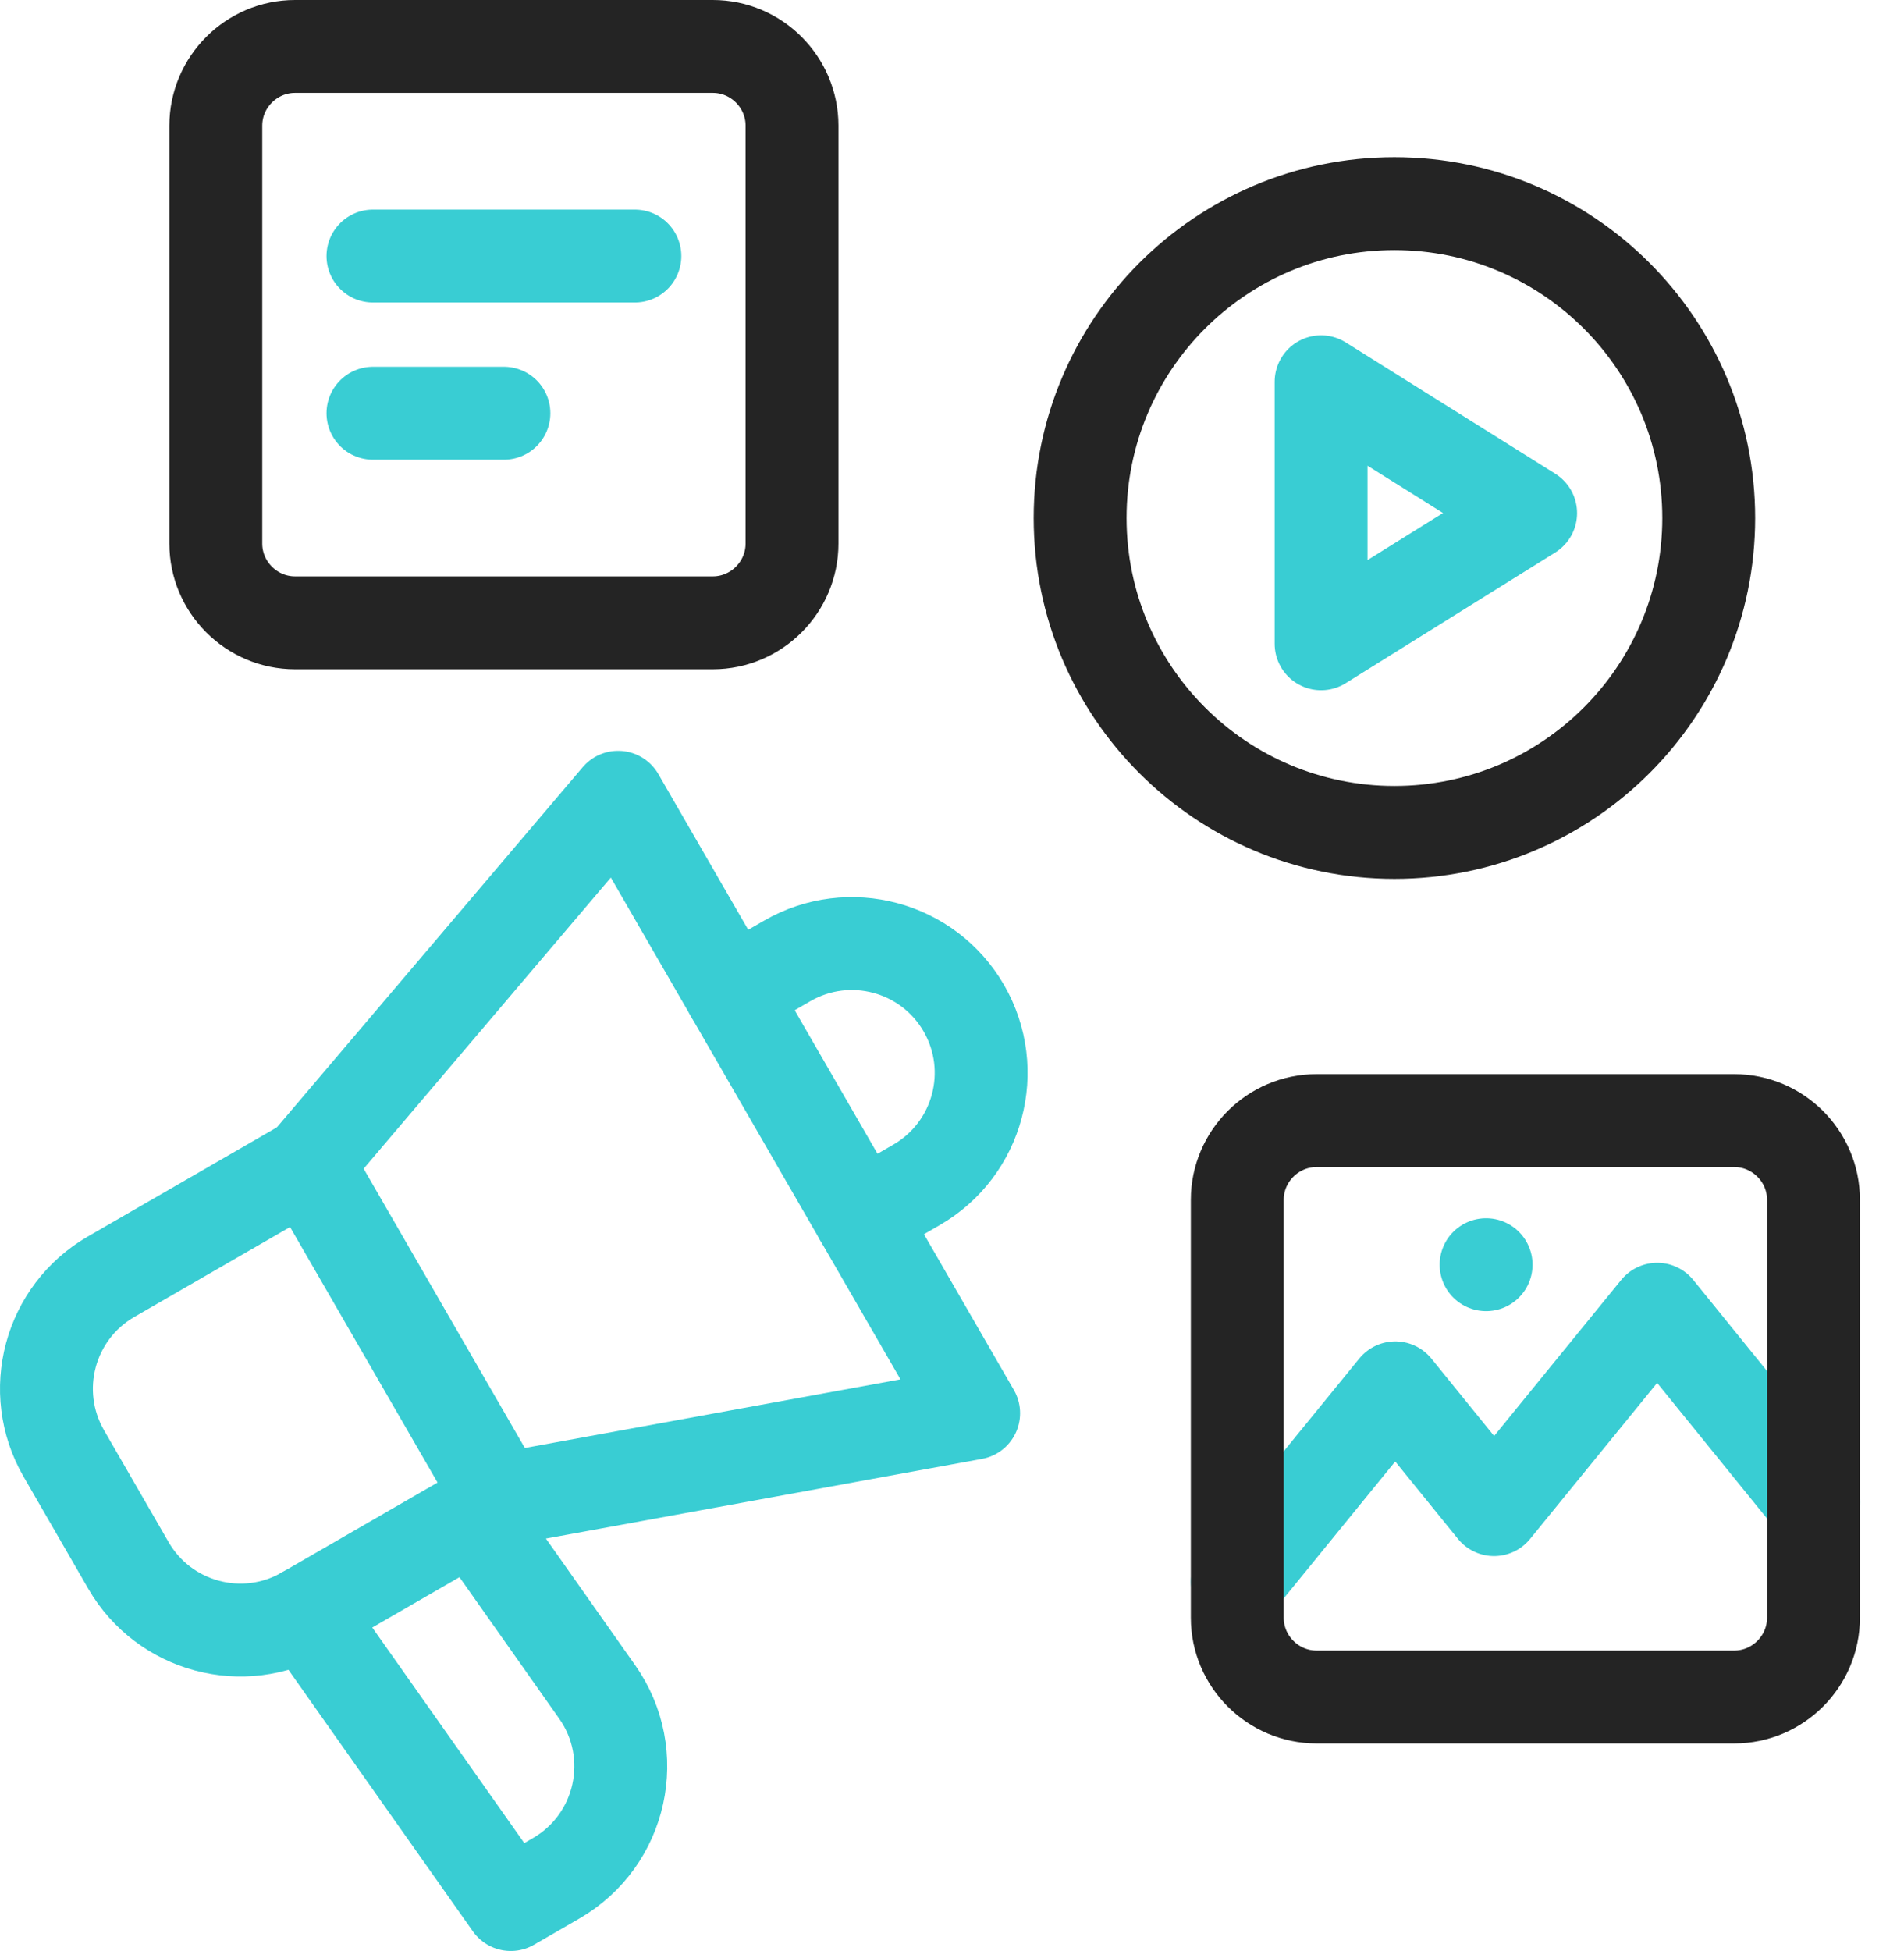
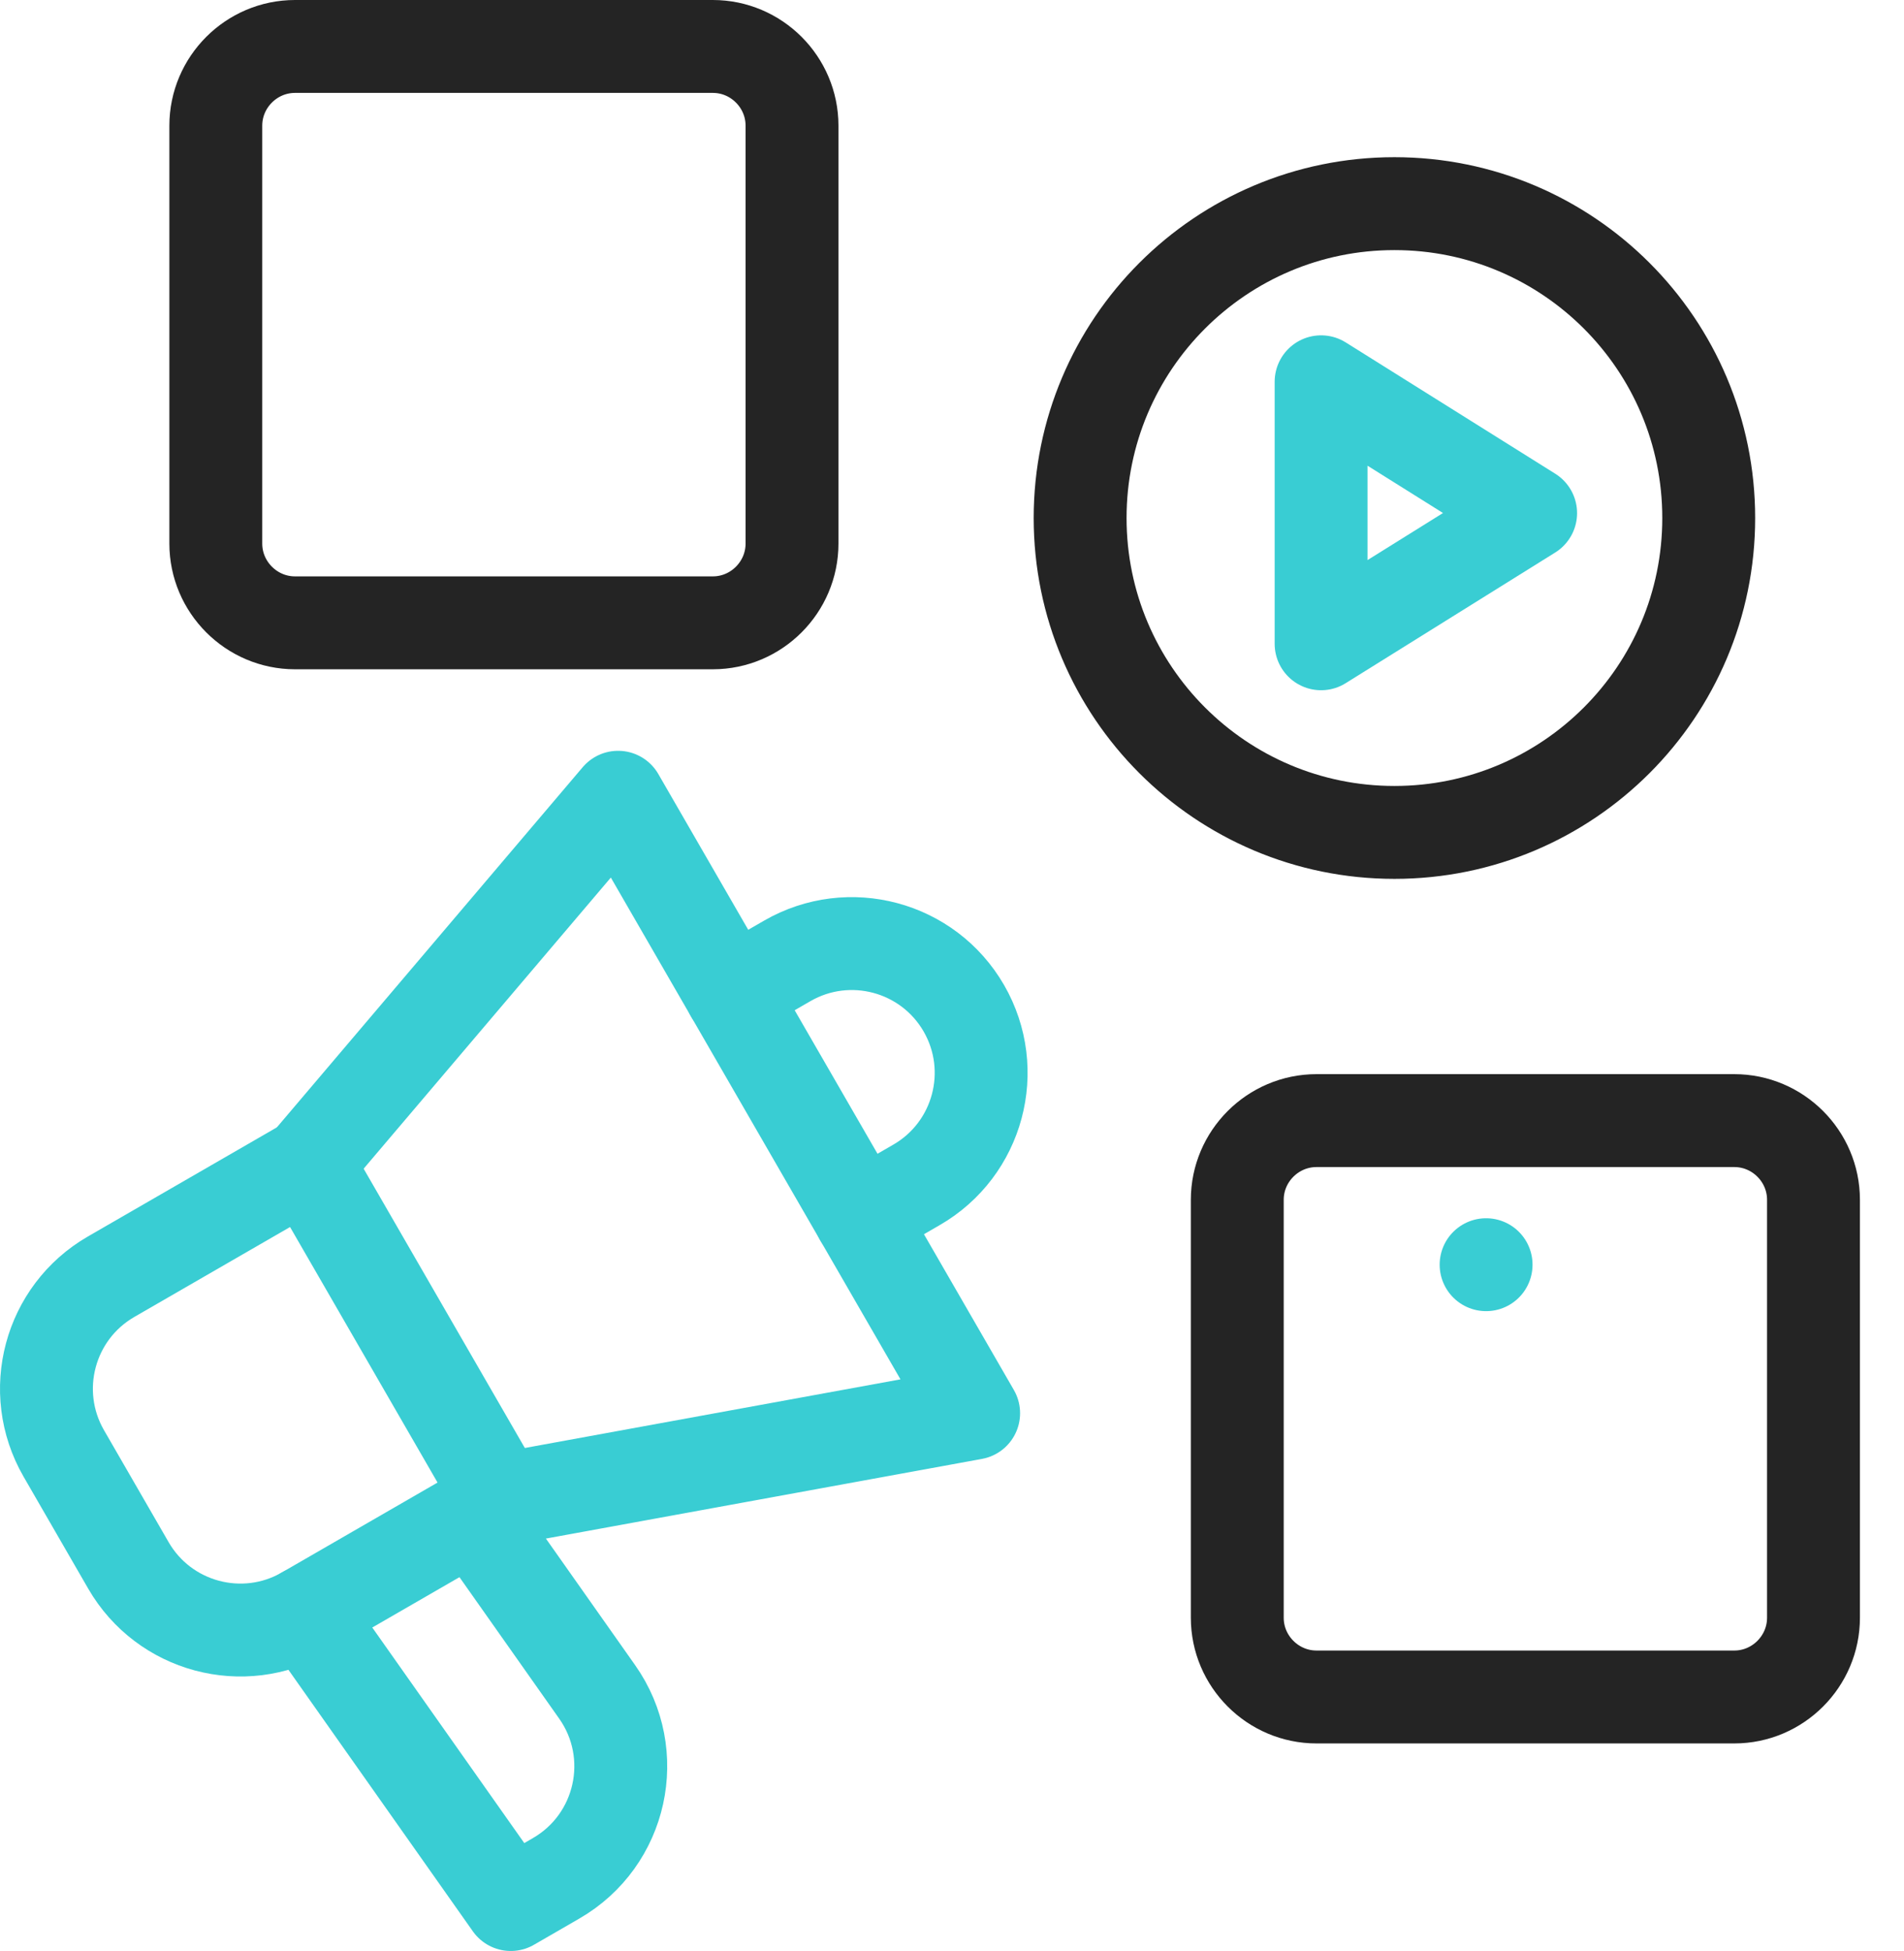
<svg xmlns="http://www.w3.org/2000/svg" width="41" height="42" viewBox="0 0 41 42" fill="none">
  <path d="M15.746 21.382L16.952 20.686C18.283 19.918 19.986 20.374 20.755 21.705C21.523 23.037 21.067 24.74 19.735 25.508L18.53 26.204M1.373 31.288C0.605 29.956 1.061 28.254 2.392 27.485L6.612 25.049L10.788 32.282L6.568 34.718C5.237 35.486 3.534 35.03 2.765 33.699L1.373 31.288Z" stroke="#39CDD3" stroke-width="2" stroke-linecap="round" stroke-linejoin="round" />
  <path d="M6.568 34.718L10.999 41L11.975 40.436C13.393 39.618 13.802 37.758 12.858 36.421L10.185 32.63M6.612 25.049L13.31 17.163L20.966 30.423L10.788 32.282" stroke="#39CDD3" stroke-width="2" stroke-linecap="round" stroke-linejoin="round" />
-   <path d="M30.027 17.92C33.765 17.92 36.795 14.89 36.795 11.152C36.795 7.414 33.765 4.384 30.027 4.384C26.29 4.384 23.259 7.414 23.259 11.152C23.259 14.89 26.29 17.92 30.027 17.92Z" stroke="#242424" stroke-width="2" stroke-miterlimit="10" stroke-linecap="round" stroke-linejoin="round" />
+   <path d="M30.027 17.92C33.765 17.92 36.795 14.89 36.795 11.152C36.795 7.414 33.765 4.384 30.027 4.384C26.29 4.384 23.259 7.414 23.259 11.152C23.259 14.89 26.29 17.92 30.027 17.92" stroke="#242424" stroke-width="2" stroke-miterlimit="10" stroke-linecap="round" stroke-linejoin="round" />
  <path d="M28.448 8.219L32.96 11.046L28.448 13.859V8.219Z" stroke="#39CDD3" stroke-width="2" stroke-miterlimit="10" stroke-linecap="round" stroke-linejoin="round" />
  <path d="M15.35 13.408H6.353C5.415 13.408 4.647 12.64 4.647 11.702V2.706C4.647 1.767 5.415 1 6.353 1H15.35C16.288 1 17.055 1.767 17.055 2.706V11.702C17.055 12.64 16.288 13.408 15.35 13.408Z" stroke="#242424" stroke-width="2" stroke-miterlimit="10" stroke-linecap="round" stroke-linejoin="round" />
-   <path d="M13.671 5.512H8.031M10.851 8.896H8.031M39.051 32.337L35.686 28.185L32.172 32.499L30.046 29.877L26.643 34.054" stroke="#39CDD3" stroke-width="2" stroke-miterlimit="10" stroke-linecap="round" stroke-linejoin="round" />
  <path d="M37.346 36.532H28.349C27.411 36.532 26.643 35.764 26.643 34.826V25.829C26.643 24.891 27.411 24.124 28.349 24.124H37.346C38.284 24.124 39.051 24.891 39.051 25.829V34.826C39.051 35.764 38.284 36.532 37.346 36.532Z" stroke="#242424" stroke-width="2" stroke-miterlimit="10" stroke-linecap="round" stroke-linejoin="round" />
  <path d="M32.001 27.226H32.001" stroke="#39CDD3" stroke-width="2" stroke-miterlimit="10" stroke-linecap="round" stroke-linejoin="round" />
</svg>